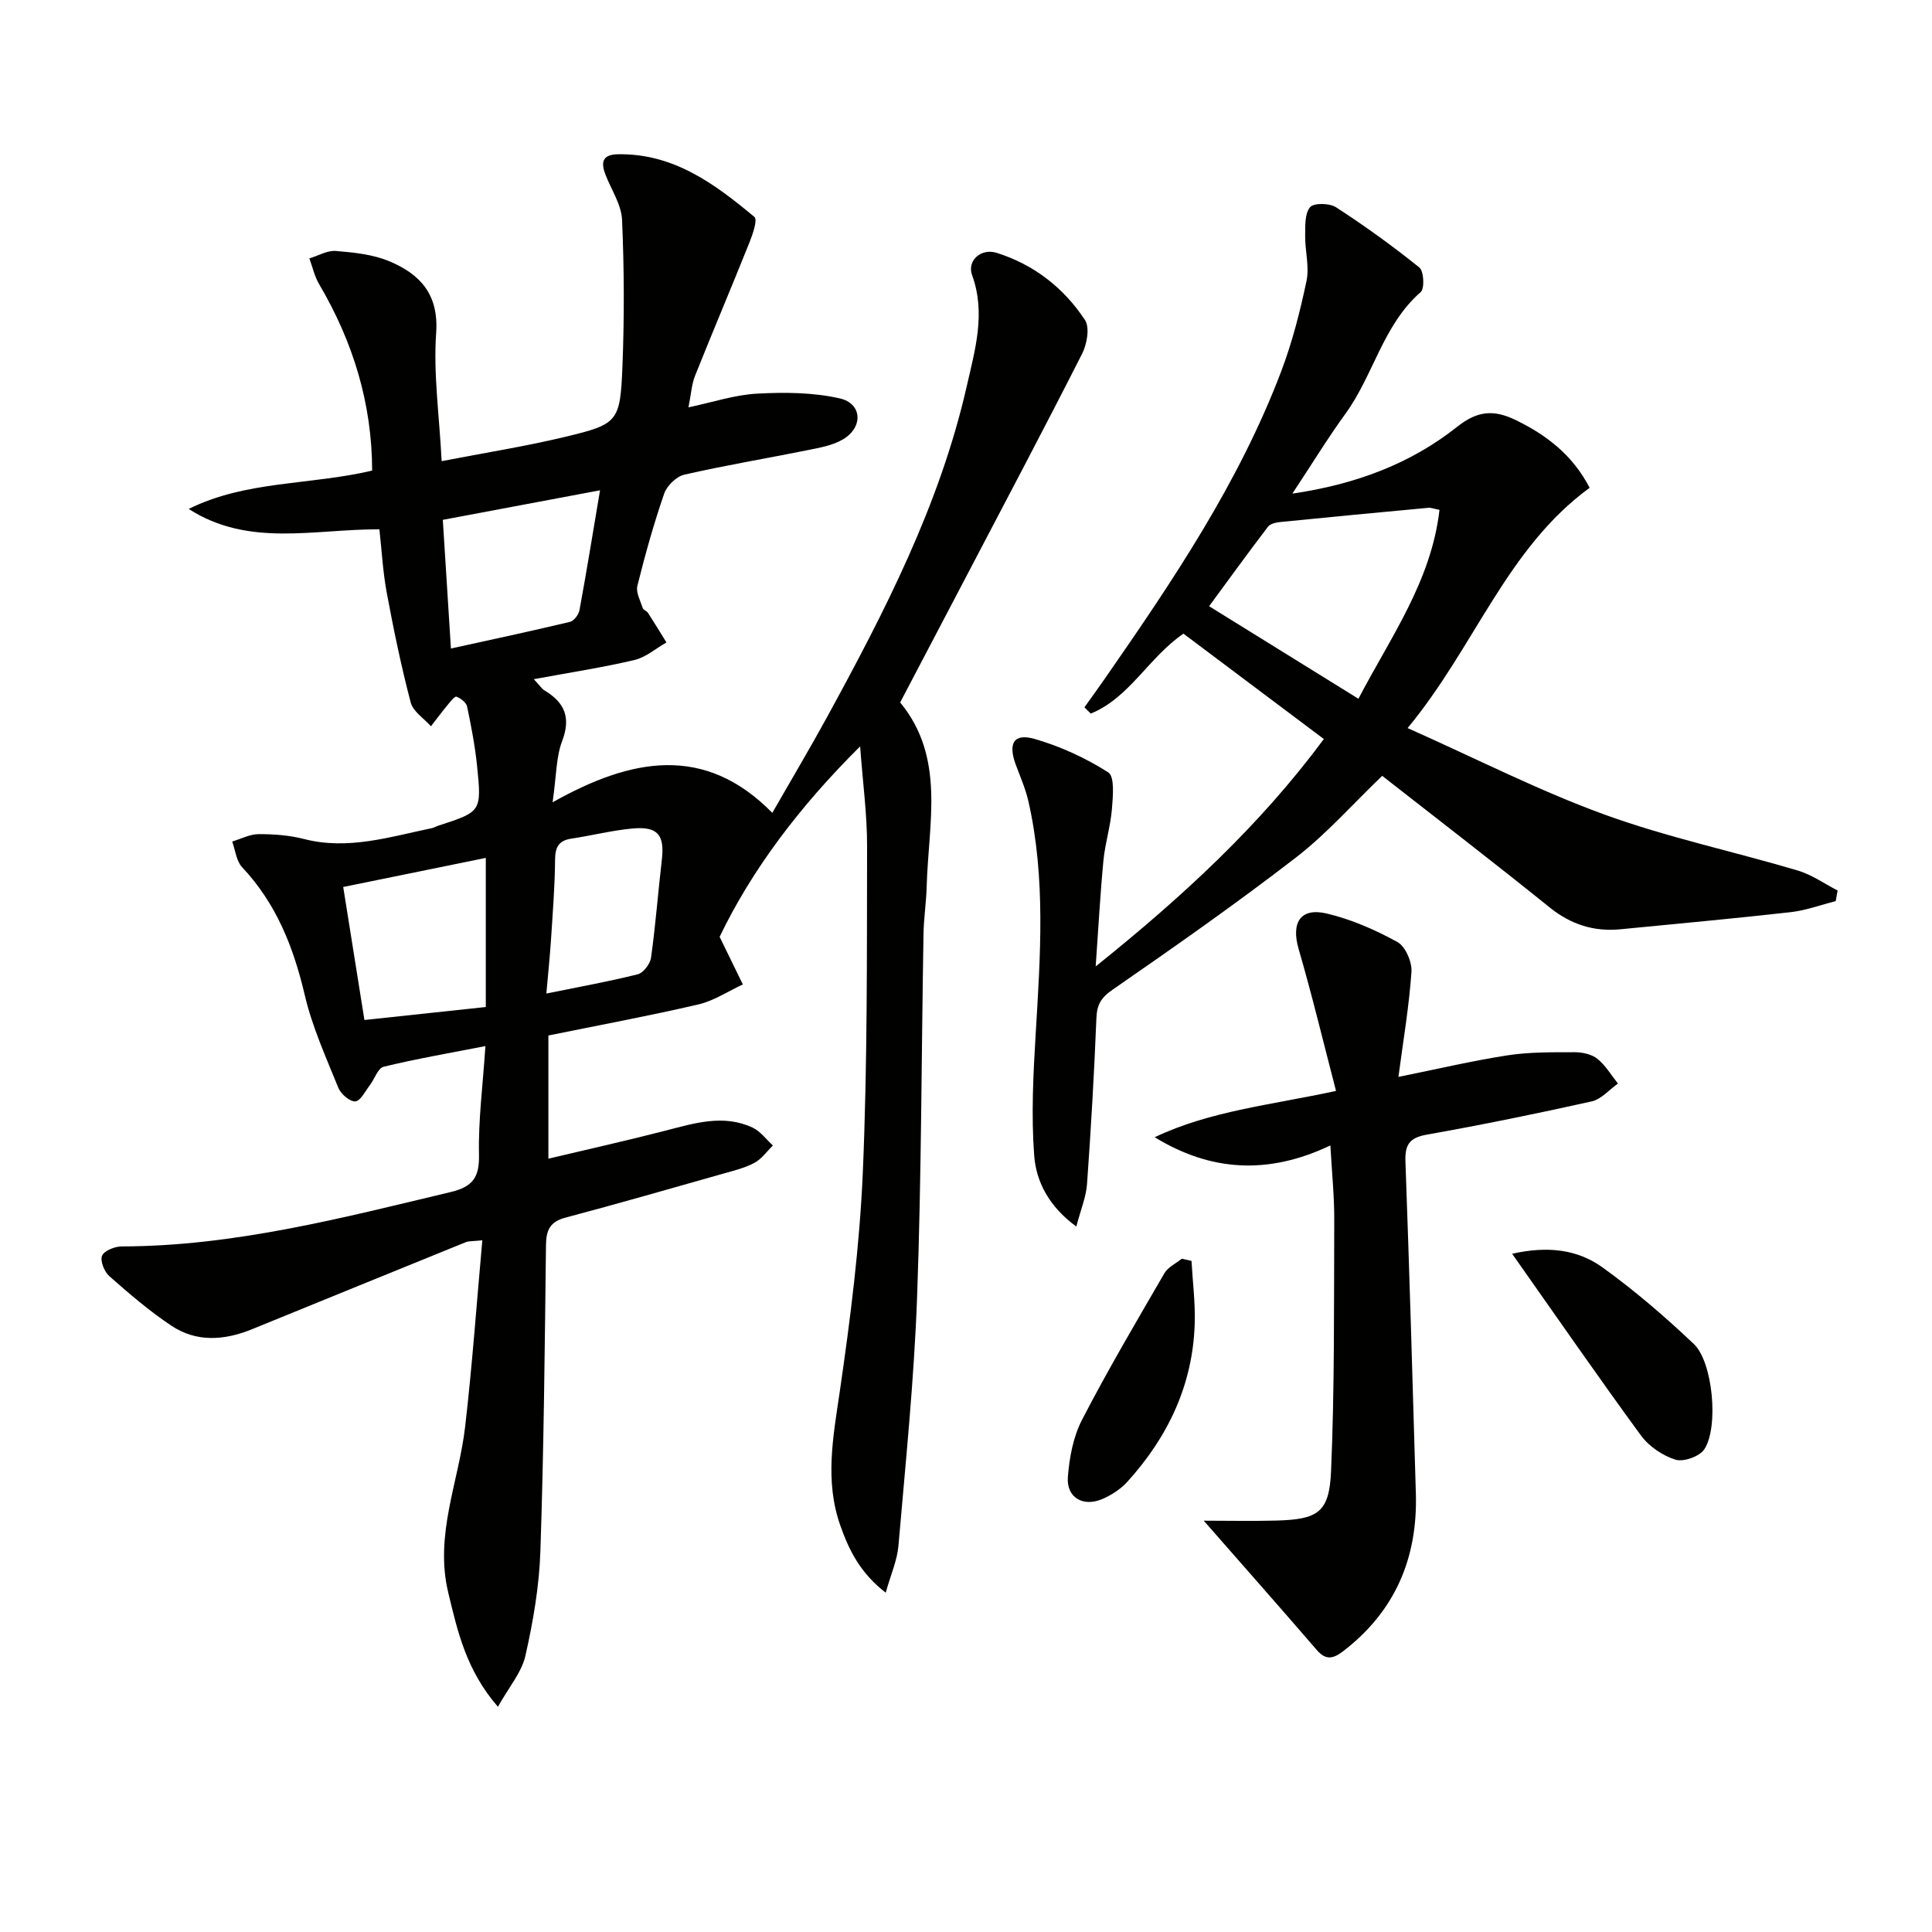
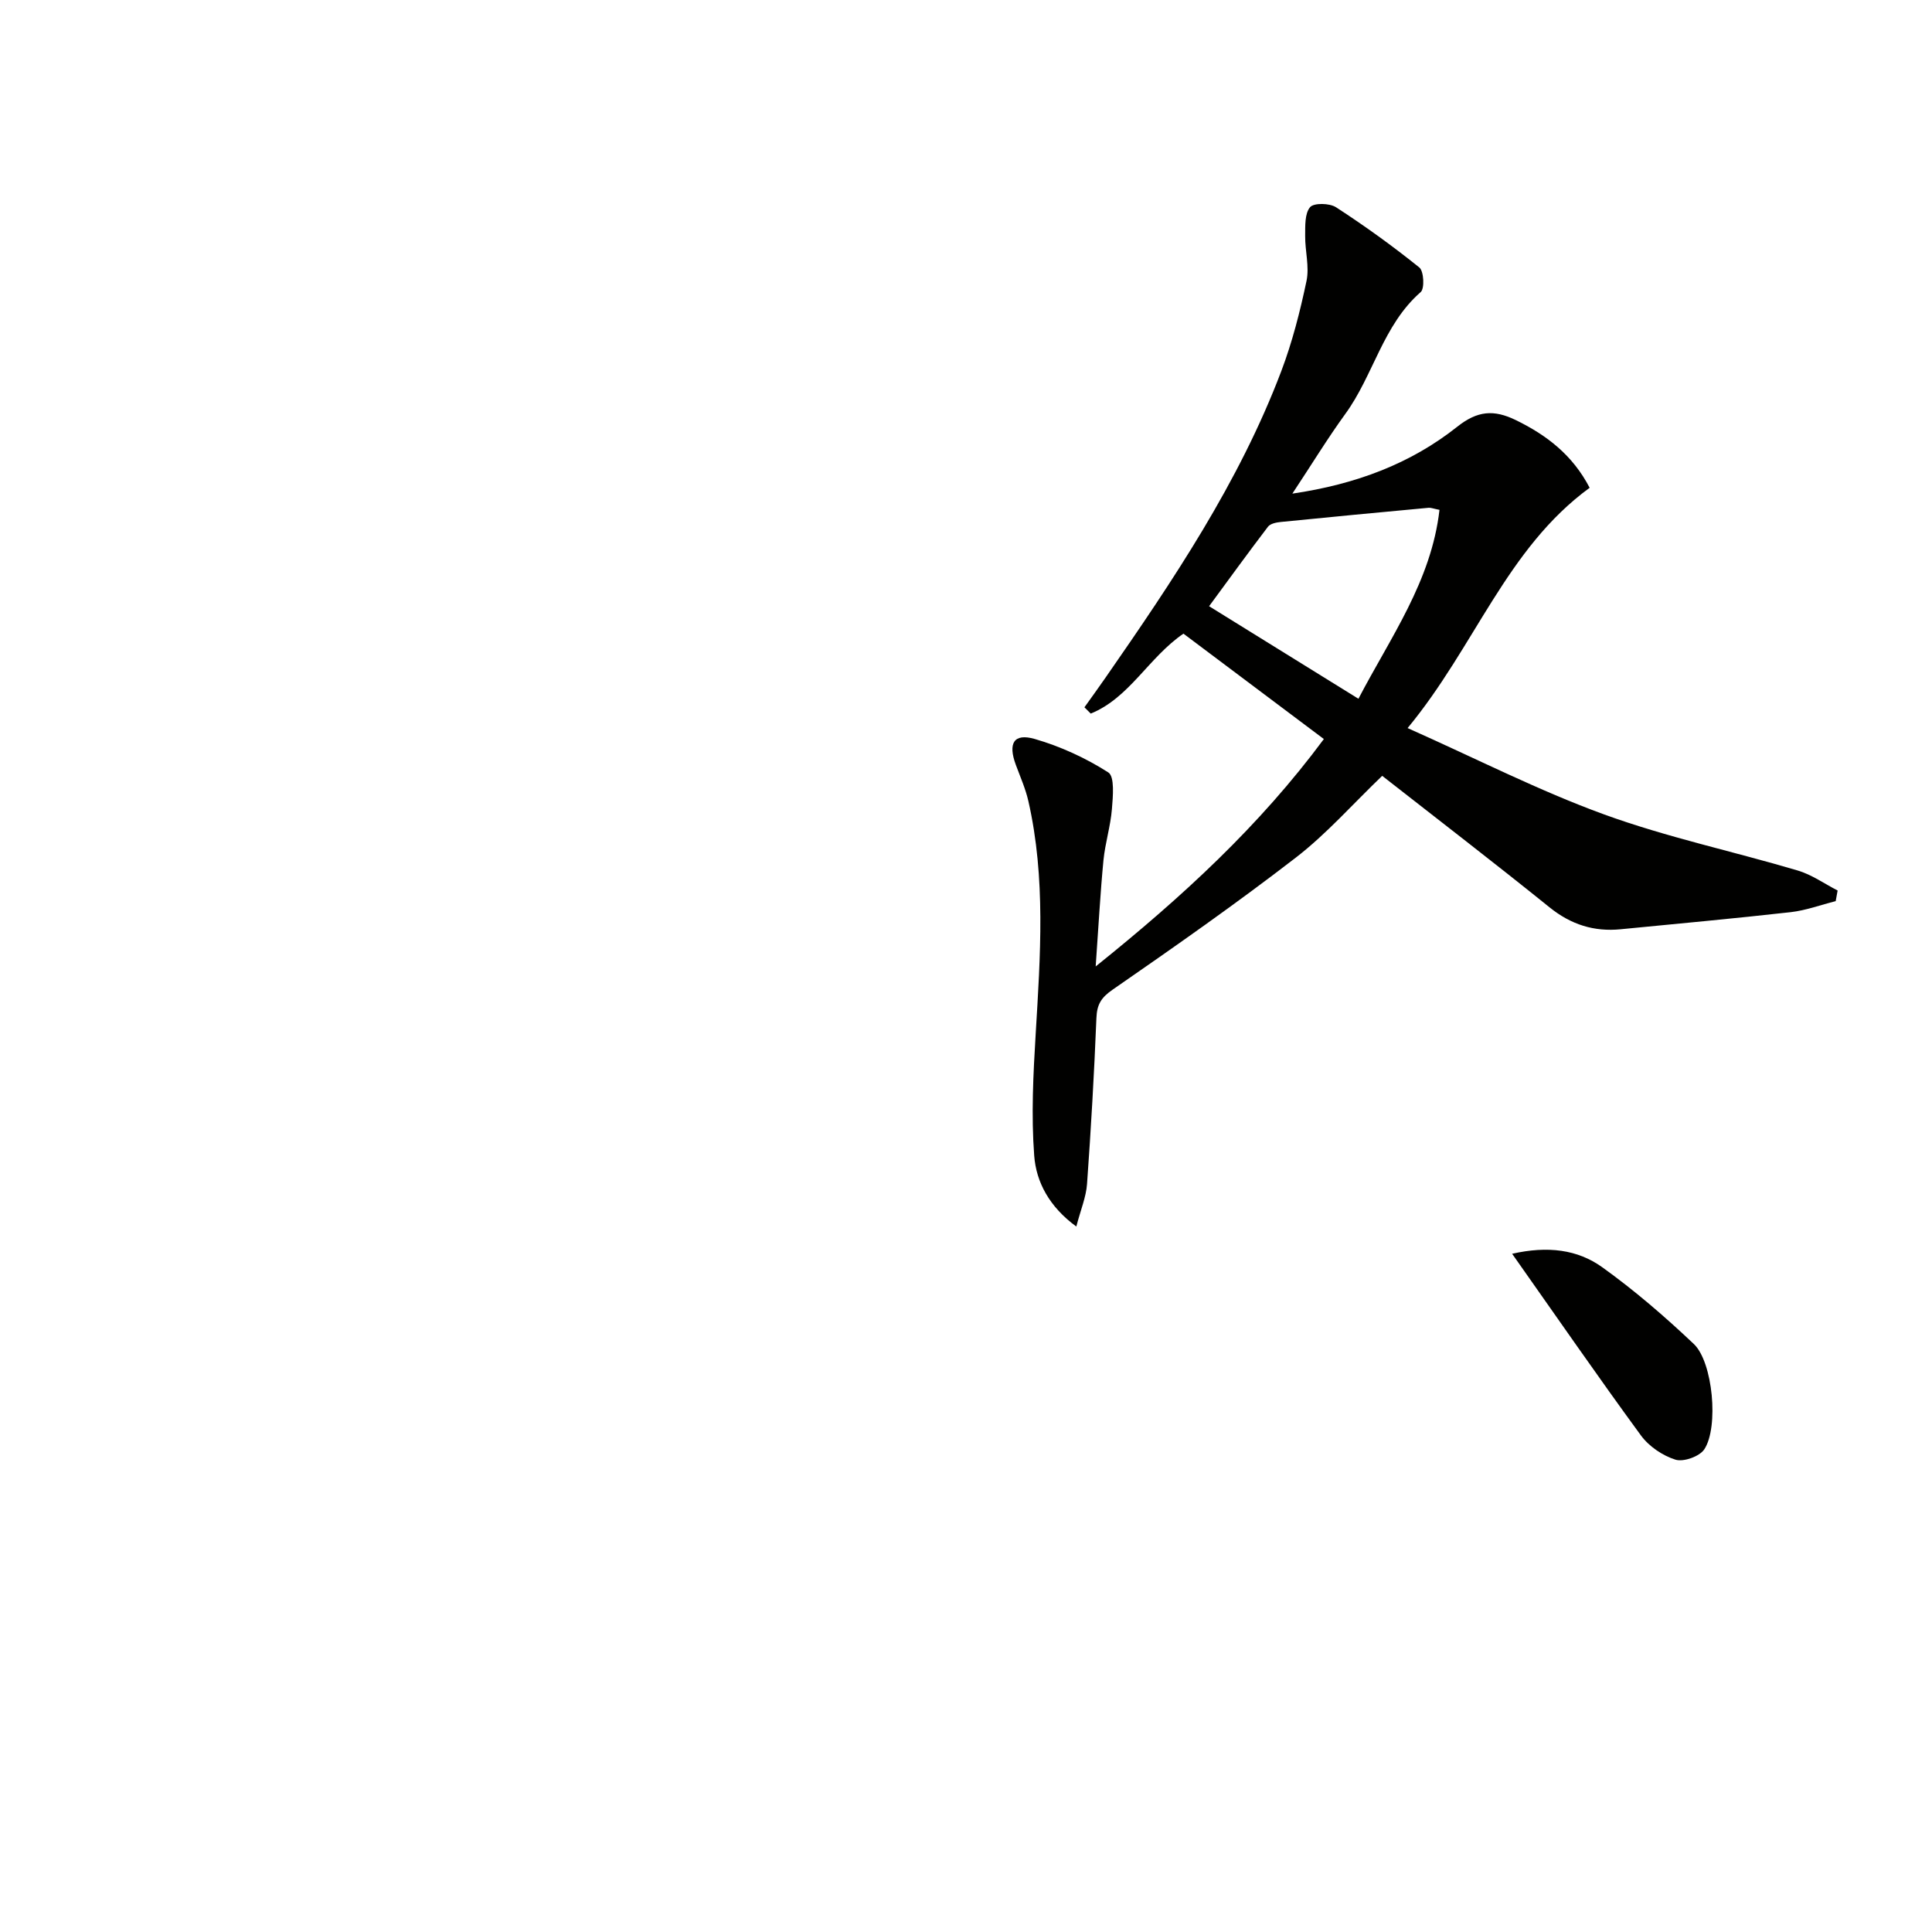
<svg xmlns="http://www.w3.org/2000/svg" enable-background="new 0 0 400 400" viewBox="0 0 400 400">
  <g fill="#010100">
-     <path d="m100.5 216.58c-7.51 1.47-14.35 2.64-21.07 4.28-1.2.29-1.88 2.56-2.88 3.85-.94 1.23-1.95 3.28-3 3.32-1.16.05-2.98-1.53-3.5-2.81-2.55-6.31-5.41-12.6-6.95-19.19-2.33-9.92-5.89-18.96-12.98-26.49-1.2-1.28-1.39-3.52-2.05-5.31 1.82-.54 3.63-1.52 5.45-1.53 3.13-.01 6.37.22 9.39 1 9.13 2.36 17.74-.43 26.46-2.23.48-.1.92-.37 1.4-.53 8.88-2.89 8.97-2.9 8-12.38-.42-4.12-1.21-8.21-2.06-12.27-.18-.84-1.32-1.72-2.21-2.05-.36-.14-1.31 1.08-1.88 1.78-1.17 1.42-2.27 2.89-3.4 4.35-1.44-1.63-3.69-3.05-4.19-4.93-1.97-7.5-3.54-15.11-4.96-22.73-.81-4.36-1.04-8.83-1.52-13.12-13.54-.06-27.06 3.77-39.48-4.22 11.86-5.9 25.08-4.9 37.98-7.94-.03-13.88-3.94-26.65-10.98-38.6-.95-1.61-1.36-3.54-2.02-5.33 1.84-.55 3.73-1.69 5.5-1.54 3.74.31 7.67.71 11.08 2.14 6.33 2.66 10.24 6.82 9.67 14.86-.59 8.37.64 16.88 1.14 26.52 8.94-1.74 17.36-3.06 25.63-5.05 10.91-2.62 11.34-3.1 11.8-14.62.4-10.09.36-20.22-.08-30.3-.14-3.13-2.19-6.18-3.4-9.26-.99-2.51-.8-4.24 2.49-4.31 11.52-.23 20.1 6.12 28.32 12.98.67.56-.34 3.56-1.02 5.24-3.69 9.23-7.58 18.38-11.27 27.62-.72 1.81-.83 3.87-1.37 6.56 5.02-1.06 9.57-2.59 14.18-2.84 5.7-.31 11.62-.27 17.13.98 4.67 1.06 4.91 5.97.69 8.48-2.18 1.3-4.93 1.75-7.49 2.27-8.45 1.71-16.97 3.12-25.38 5.05-1.64.38-3.6 2.29-4.16 3.92-2.16 6.26-3.95 12.66-5.55 19.09-.34 1.36.62 3.08 1.11 4.59.13.41.82.6 1.08 1 1.31 2.02 2.56 4.08 3.83 6.13-2.2 1.25-4.26 3.08-6.63 3.64-6.58 1.55-13.28 2.57-20.83 3.97 1.26 1.34 1.66 2 2.25 2.35 4.13 2.49 5.47 5.58 3.62 10.45-1.26 3.3-1.18 7.11-1.98 12.69 16.31-9.17 31.46-12.08 45.49 2.18 4.1-7.15 7.8-13.37 11.27-19.71 11.97-21.9 23.41-44.07 28.99-68.64 1.71-7.52 3.97-15.07 1.1-22.99-1.09-2.99 1.85-5.62 5.09-4.6 7.69 2.41 13.89 7.24 18.28 13.9 1.03 1.56.42 5-.59 6.99-7.87 15.51-16.01 30.88-24.08 46.29-4.47 8.54-8.96 17.07-13.59 25.9 9.44 11.46 5.84 25.01 5.49 38.09-.09 3.32-.61 6.62-.66 9.94-.43 24.97-.42 49.96-1.32 74.92-.62 17.25-2.39 34.47-3.87 51.68-.26 3.01-1.58 5.92-2.63 9.69-5.3-4.08-7.65-8.89-9.44-14.02-3.2-9.16-1.45-18.23-.09-27.52 2.2-15.1 4.14-30.33 4.79-45.56.96-22.44.83-44.93.88-67.4.02-6.6-.89-13.19-1.44-20.72-12.53 12.43-22.41 25.53-29.09 39.43 1.9 3.9 3.36 6.88 4.81 9.86-3.06 1.41-6 3.39-9.22 4.14-10.17 2.37-20.45 4.27-31.04 6.43v25.5c8.09-1.92 16.24-3.74 24.31-5.82 5.99-1.54 11.94-3.42 17.97-.61 1.62.76 2.81 2.44 4.2 3.7-1.26 1.23-2.34 2.81-3.83 3.6-2.02 1.07-4.33 1.63-6.56 2.26-10.84 3.07-21.68 6.19-32.57 9.08-3.19.85-3.98 2.58-4.02 5.67-.25 21.14-.45 42.29-1.16 63.42-.24 7.24-1.5 14.53-3.1 21.62-.78 3.45-3.42 6.49-5.69 10.56-6.58-7.59-8.34-15.56-10.28-23.61-2.89-11.97 2.16-22.93 3.49-34.36 1.47-12.68 2.37-25.42 3.56-38.61-1.92.21-2.76.12-3.45.4-14.76 5.98-29.5 12.01-44.25 18.02-5.68 2.31-11.46 2.75-16.7-.75-4.54-3.03-8.72-6.62-12.82-10.24-1.04-.91-1.95-3.17-1.51-4.23.43-1.05 2.64-1.93 4.06-1.93 23.33-.05 45.67-5.91 68.12-11.26 4.56-1.09 5.96-3.03 5.86-7.74-.16-7.06.78-14.17 1.33-22.48zm-25.05-5.4c8.77-.94 16.92-1.81 25.13-2.69 0-10.41 0-20.33 0-30.87-9.95 2.03-19.56 3.99-29.52 6.02 1.47 9.2 2.89 18.13 4.39 27.54zm17.91-76.91c8.55-1.88 16.61-3.6 24.64-5.52.82-.2 1.8-1.48 1.97-2.4 1.46-7.9 2.74-15.83 4.26-24.84-11.44 2.15-21.99 4.13-32.55 6.12.57 9.03 1.1 17.42 1.68 26.64zm19.76 71.43c6.76-1.38 12.9-2.47 18.93-3.99 1.16-.29 2.56-2.15 2.74-3.44.94-6.71 1.45-13.48 2.23-20.21.61-5.17-.8-7-6.02-6.53-4.26.38-8.45 1.46-12.7 2.1-2.65.4-3.36 1.78-3.38 4.39-.04 5.46-.48 10.91-.83 16.36-.23 3.58-.61 7.15-.97 11.32z" />
    <path d="m267.57 102.2c13.23-1.95 24.5-6.21 34.15-13.86 4.19-3.32 7.57-3.57 12.1-1.37 6.45 3.14 11.79 7.27 15.3 14.02-17.24 12.6-23.74 32.9-37.69 49.75 14.31 6.37 27.18 12.96 40.66 17.87 13.05 4.75 26.76 7.66 40.11 11.62 2.91.86 5.51 2.73 8.26 4.14-.13.73-.27 1.46-.4 2.2-3.1.78-6.15 1.92-9.29 2.28-11.72 1.32-23.46 2.39-35.2 3.54-5.55.55-10.32-.96-14.76-4.54-11.52-9.29-23.26-18.31-34.64-27.22-6.09 5.83-11.49 11.99-17.86 16.91-12.34 9.53-25.14 18.49-37.97 27.37-2.39 1.65-3.23 3.09-3.34 5.87-.46 11.45-1.12 22.9-1.94 34.34-.19 2.7-1.31 5.33-2.22 8.82-5.6-4.09-8.31-9.21-8.72-14.68-.63-8.36-.2-16.85.31-25.25.96-16.1 2.11-32.18-1.51-48.12-.58-2.56-1.67-5.02-2.59-7.5-1.68-4.5-.45-6.65 3.92-5.39 5.32 1.54 10.55 3.94 15.21 6.92 1.35.86.96 5 .75 7.59-.29 3.56-1.4 7.04-1.75 10.59-.66 6.87-1.03 13.78-1.61 21.99 18.02-14.47 33.92-29.11 47.24-47.08-9.9-7.43-19.57-14.69-29.07-21.82-7.2 4.92-11.17 13.29-19.19 16.55-.44-.43-.87-.86-1.31-1.3 1.46-2.05 2.95-4.09 4.38-6.16 13.96-20.1 27.64-40.38 36.38-63.45 2.28-6.02 3.89-12.35 5.22-18.67.62-2.95-.31-6.2-.28-9.32.02-2.04-.11-4.6 1.01-5.94.76-.92 4.04-.86 5.38.01 5.95 3.86 11.73 8.03 17.25 12.47.93.75 1.12 4.36.28 5.09-7.84 6.85-9.78 17.25-15.63 25.26-3.69 5.09-6.96 10.46-10.94 16.47zm13.68 42.47c6.62-12.7 15.08-24.31 16.78-39.11-1.3-.26-1.79-.47-2.24-.43-10.21.95-20.42 1.91-30.63 2.94-.92.09-2.15.34-2.63.97-4.08 5.35-8.03 10.8-12.2 16.47 10.4 6.45 20.27 12.56 30.92 19.16z" />
-     <path d="m275.44 237.15c-12.89 6.14-24.79 5.39-36.37-1.7 11.47-5.46 24-6.65 37.54-9.59-2.64-10.13-4.96-19.82-7.74-29.37-1.58-5.42.33-8.64 5.8-7.36 5.08 1.19 10.04 3.38 14.63 5.89 1.66.91 3.06 4.11 2.93 6.16-.48 7.06-1.68 14.08-2.7 21.78 7.87-1.59 15.2-3.32 22.62-4.47 4.56-.7 9.26-.63 13.9-.64 1.58 0 3.49.42 4.67 1.36 1.7 1.37 2.87 3.39 4.26 5.13-1.8 1.27-3.44 3.24-5.43 3.69-11.32 2.53-22.7 4.85-34.12 6.88-3.57.63-4.57 2.03-4.45 5.53.83 22.93 1.5 45.87 2.16 68.81.38 13.31-4.28 24.33-15.02 32.59-2.05 1.57-3.58 1.99-5.48-.21-7.67-8.89-15.45-17.69-23.42-26.79 4.87 0 9.91.11 14.93-.02 8.69-.23 11.06-1.63 11.43-10.2.74-17.25.59-34.55.66-51.83.04-4.88-.47-9.79-.8-15.64z" />
    <path d="m313.07 259.58c7.42-1.68 13.56-.86 18.63 2.77 6.7 4.8 13 10.24 18.99 15.91 3.95 3.74 5.19 17.22 2.17 21.8-.97 1.48-4.3 2.67-5.97 2.15-2.68-.84-5.51-2.76-7.17-5.04-8.89-12.14-17.45-24.55-26.65-37.59z" />
-     <path d="m246.69 261.06c.24 4.37.81 8.74.66 13.1-.42 12.63-5.56 23.38-13.95 32.63-1.4 1.54-3.33 2.79-5.26 3.6-3.95 1.66-7.38-.39-7.05-4.59.31-4.03 1.11-8.34 2.95-11.88 5.32-10.29 11.22-20.28 17.04-30.31.74-1.27 2.38-2.02 3.6-3.01.66.15 1.33.31 2.01.46z" />
  </g>
</svg>